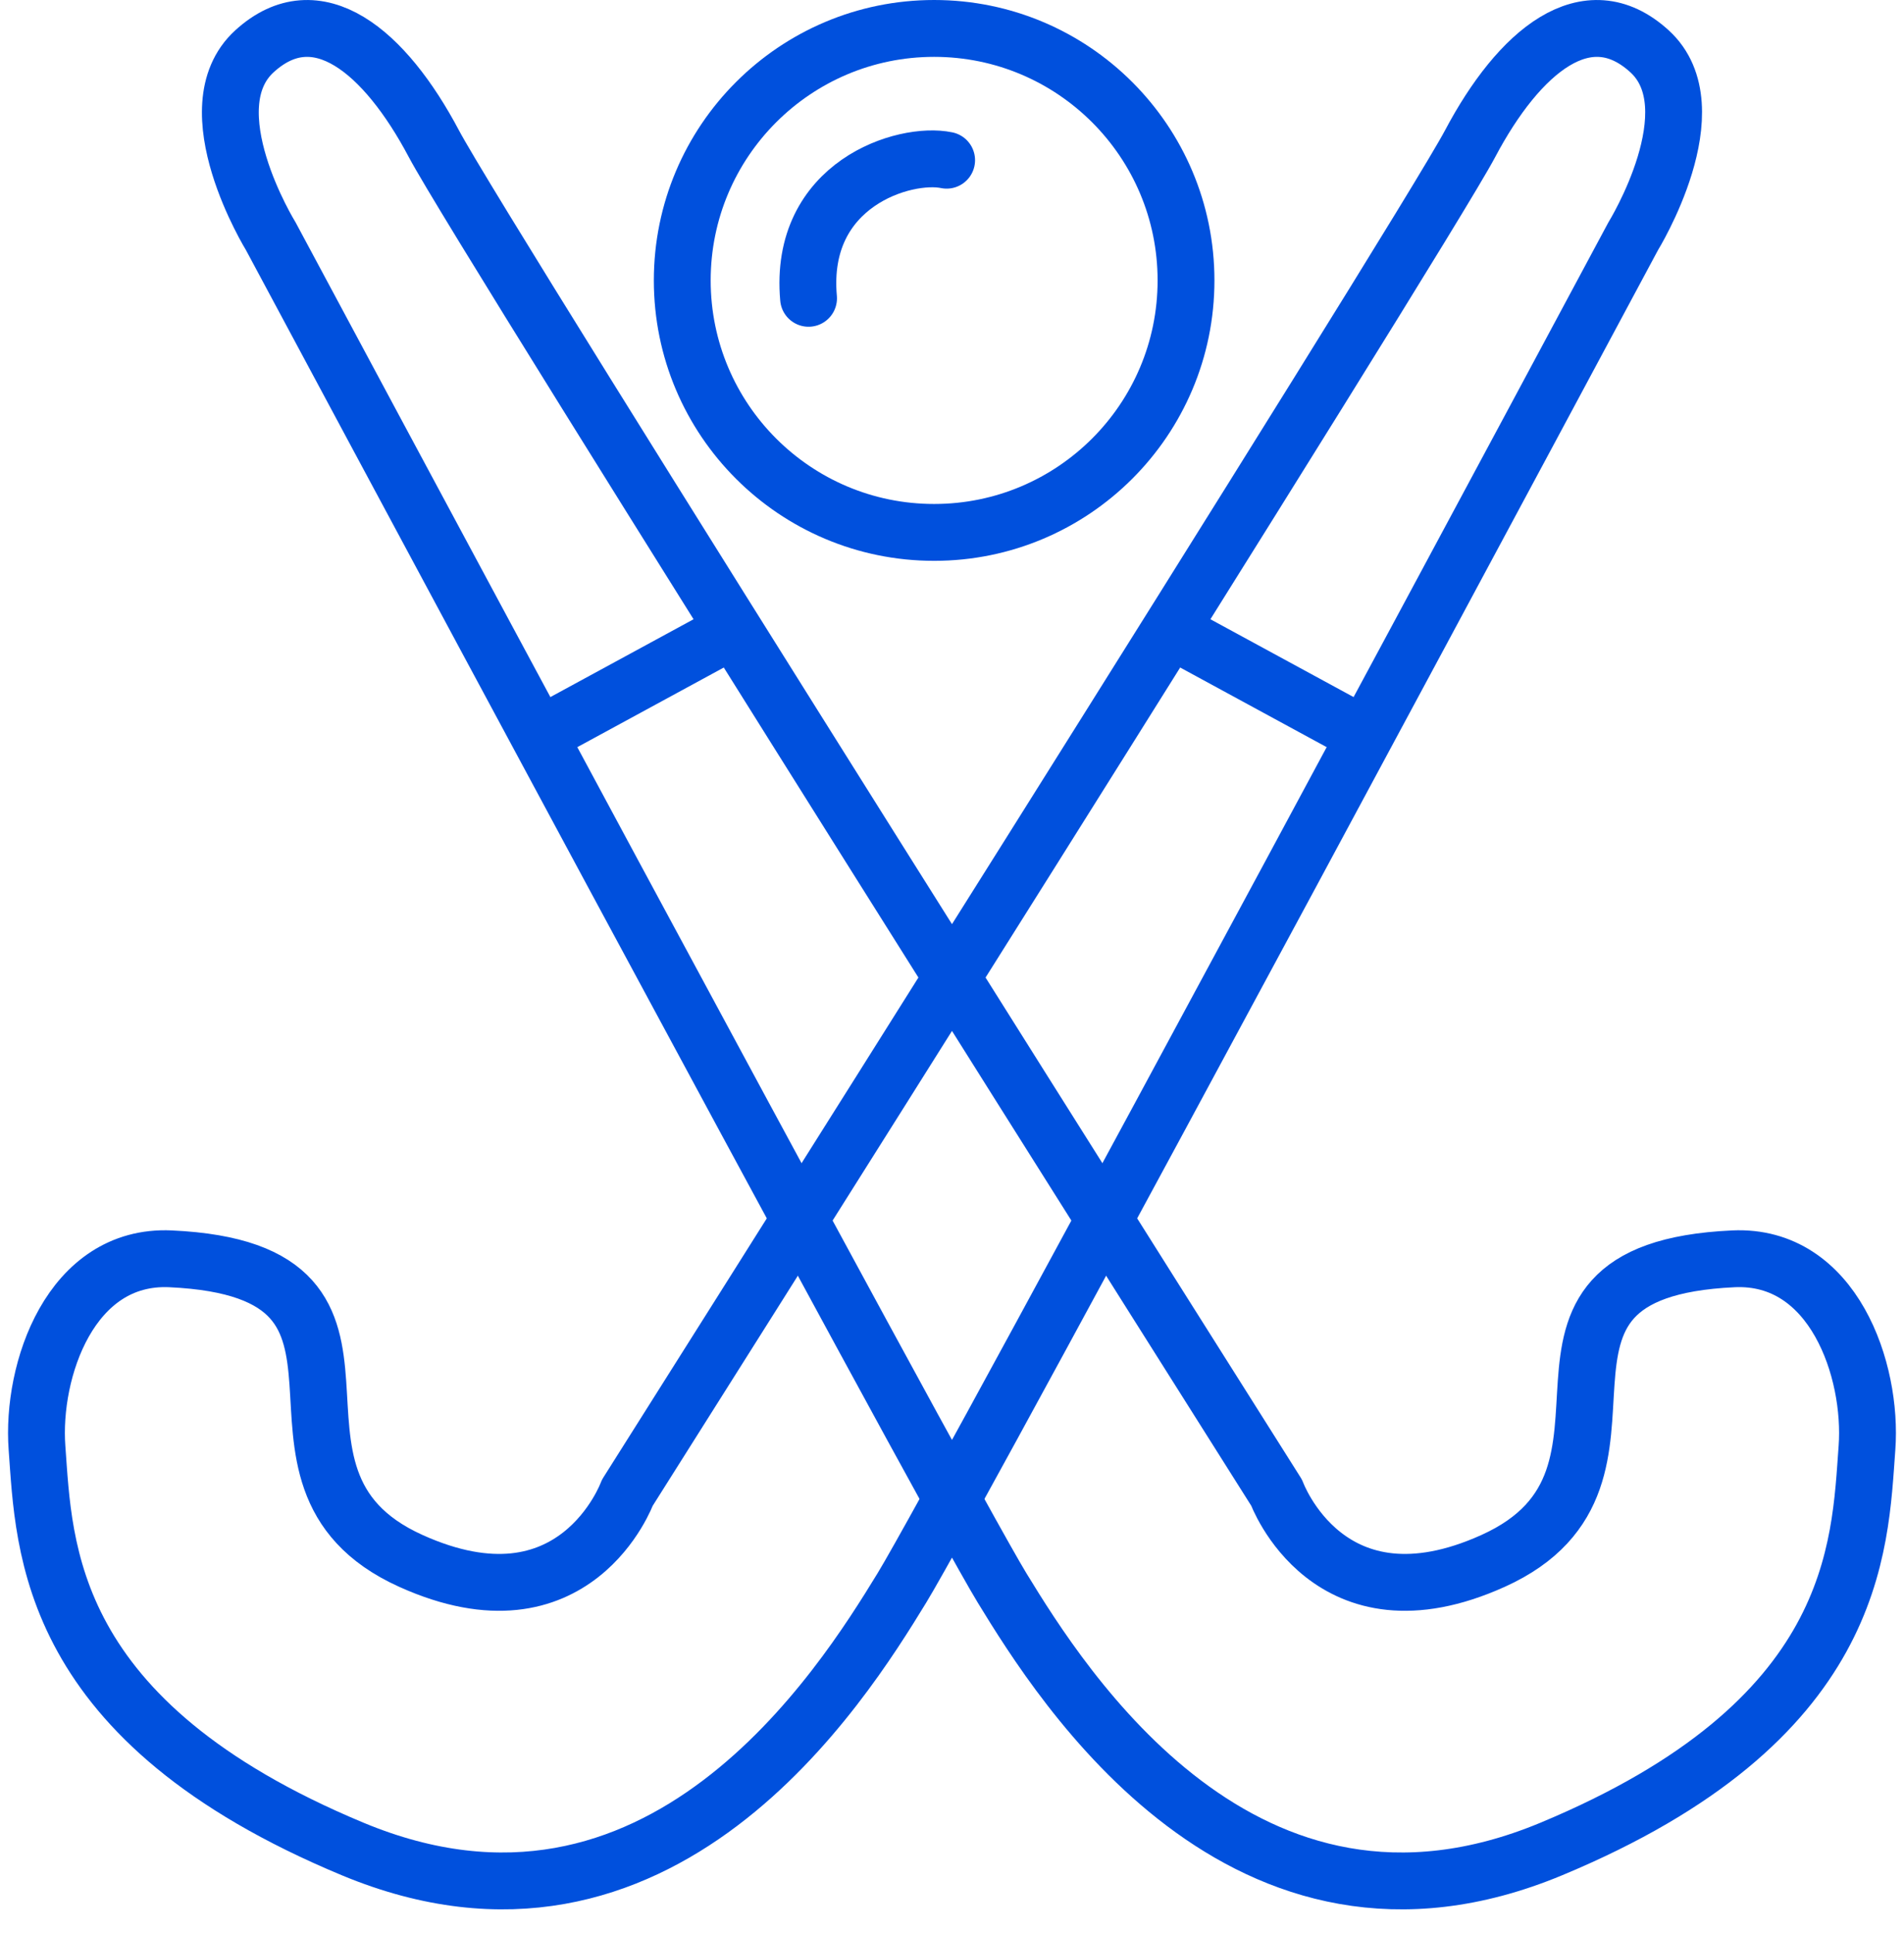
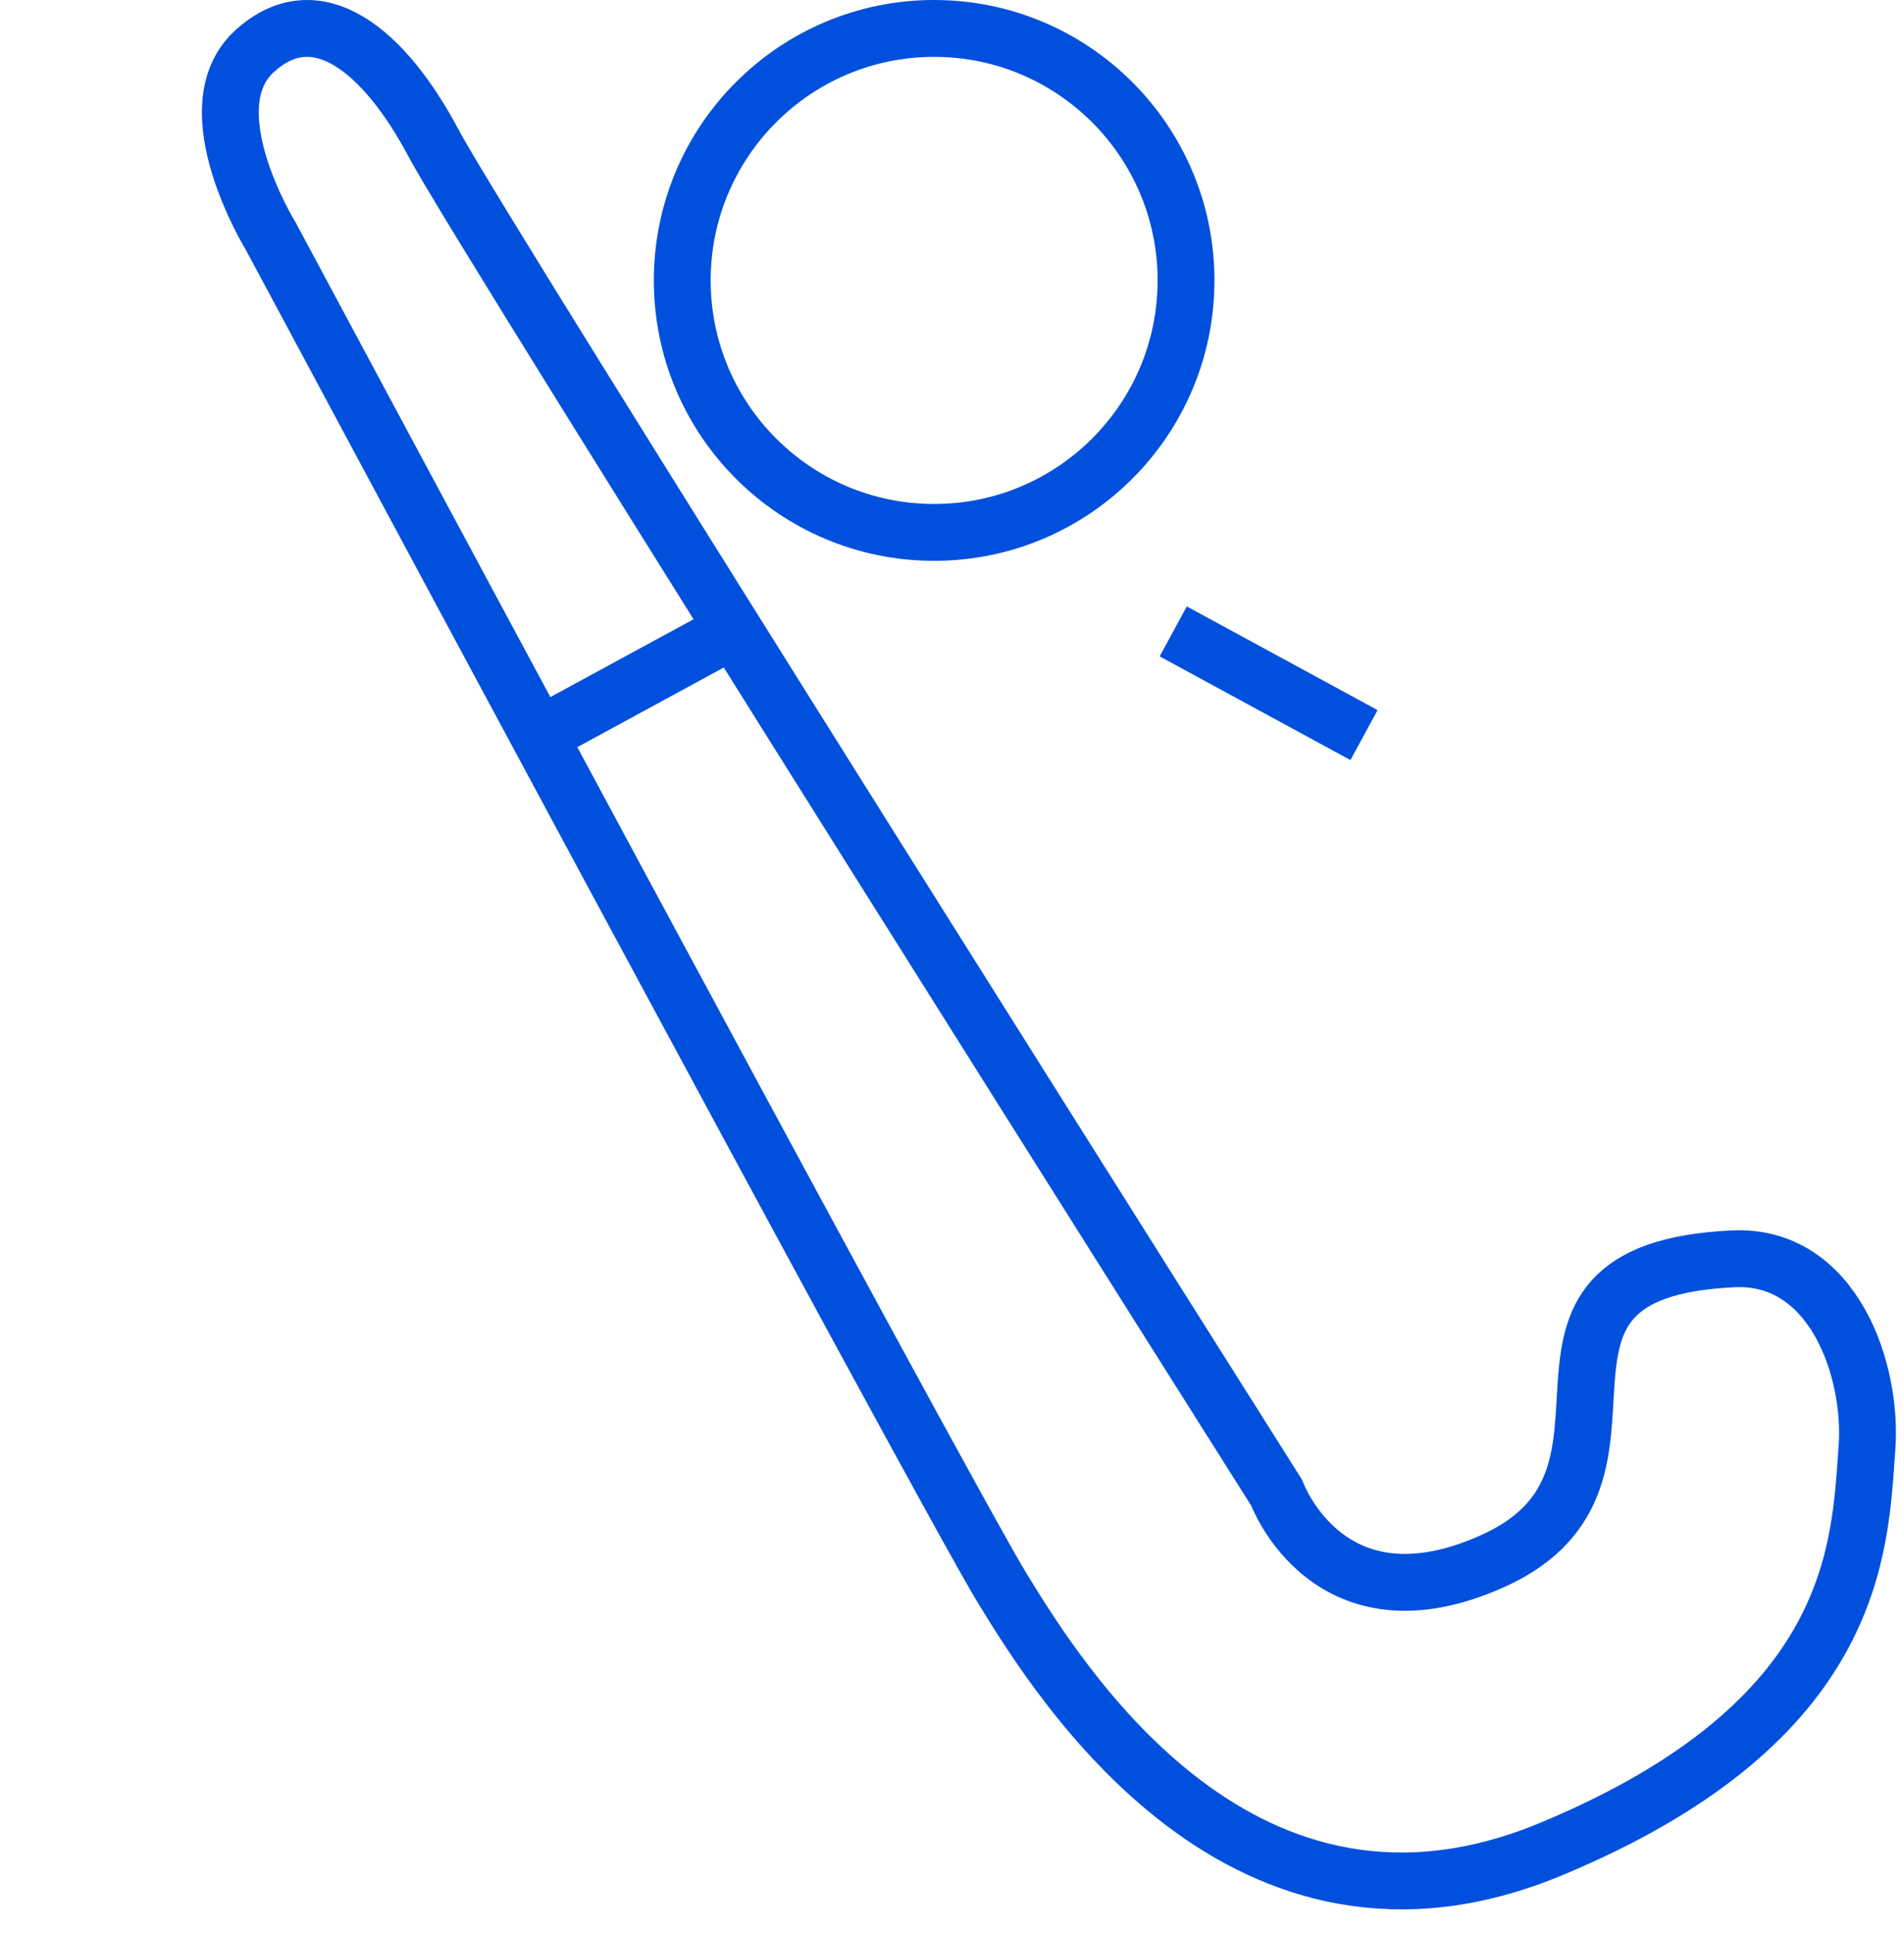
<svg xmlns="http://www.w3.org/2000/svg" fill="none" height="68" viewBox="0 0 67 68" width="67">
  <g stroke="#0050dd" stroke-linejoin="round" stroke-miterlimit="10" stroke-width="2">
-     <path d="m6.003 44.278c-3.526-.162-4.902 3.932-4.701 6.651.259 3.511.301 9.612 11.111 14.109 10.81 4.496 17.219-5.74 19.324-9.184s25.734-47.545 25.734-47.545 2.774-4.496.574-6.505c-2.201-2.009-4.592-0-6.314 3.252-1.722 3.253-29.656 47.45-29.656 47.45s-1.827 5.014-7.622 2.395c-6.545-2.959.645-10.204-8.45-10.623z" />
    <path d="m41.285 22.209 6.713 3.647" />
    <path d="m60.996 44.278c3.526-.162 4.902 3.932 4.701 6.651-.259 3.511-.301 9.612-11.111 14.109-10.81 4.496-17.219-5.74-19.324-9.184s-25.734-47.545-25.734-47.545-2.774-4.496-.574-6.505c2.201-2.009 4.592-0 6.314 3.252 1.722 3.253 29.656 47.45 29.656 47.45s1.827 5.014 7.622 2.395c6.545-2.959-.645-10.204 8.45-10.623z" />
    <path d="m25.714 22.209-6.713 3.647" />
    <path d="m24.008 9.864c0-4.895 3.968-8.864 8.863-8.864s8.864 3.969 8.864 8.864c0 4.895-3.969 8.863-8.864 8.863s-8.863-3.968-8.863-8.863z" />
-     <path d="m33.311 5.635c-1.474-.307-5.22.827-4.859 4.858" stroke-linecap="round" />
  </g>
</svg>